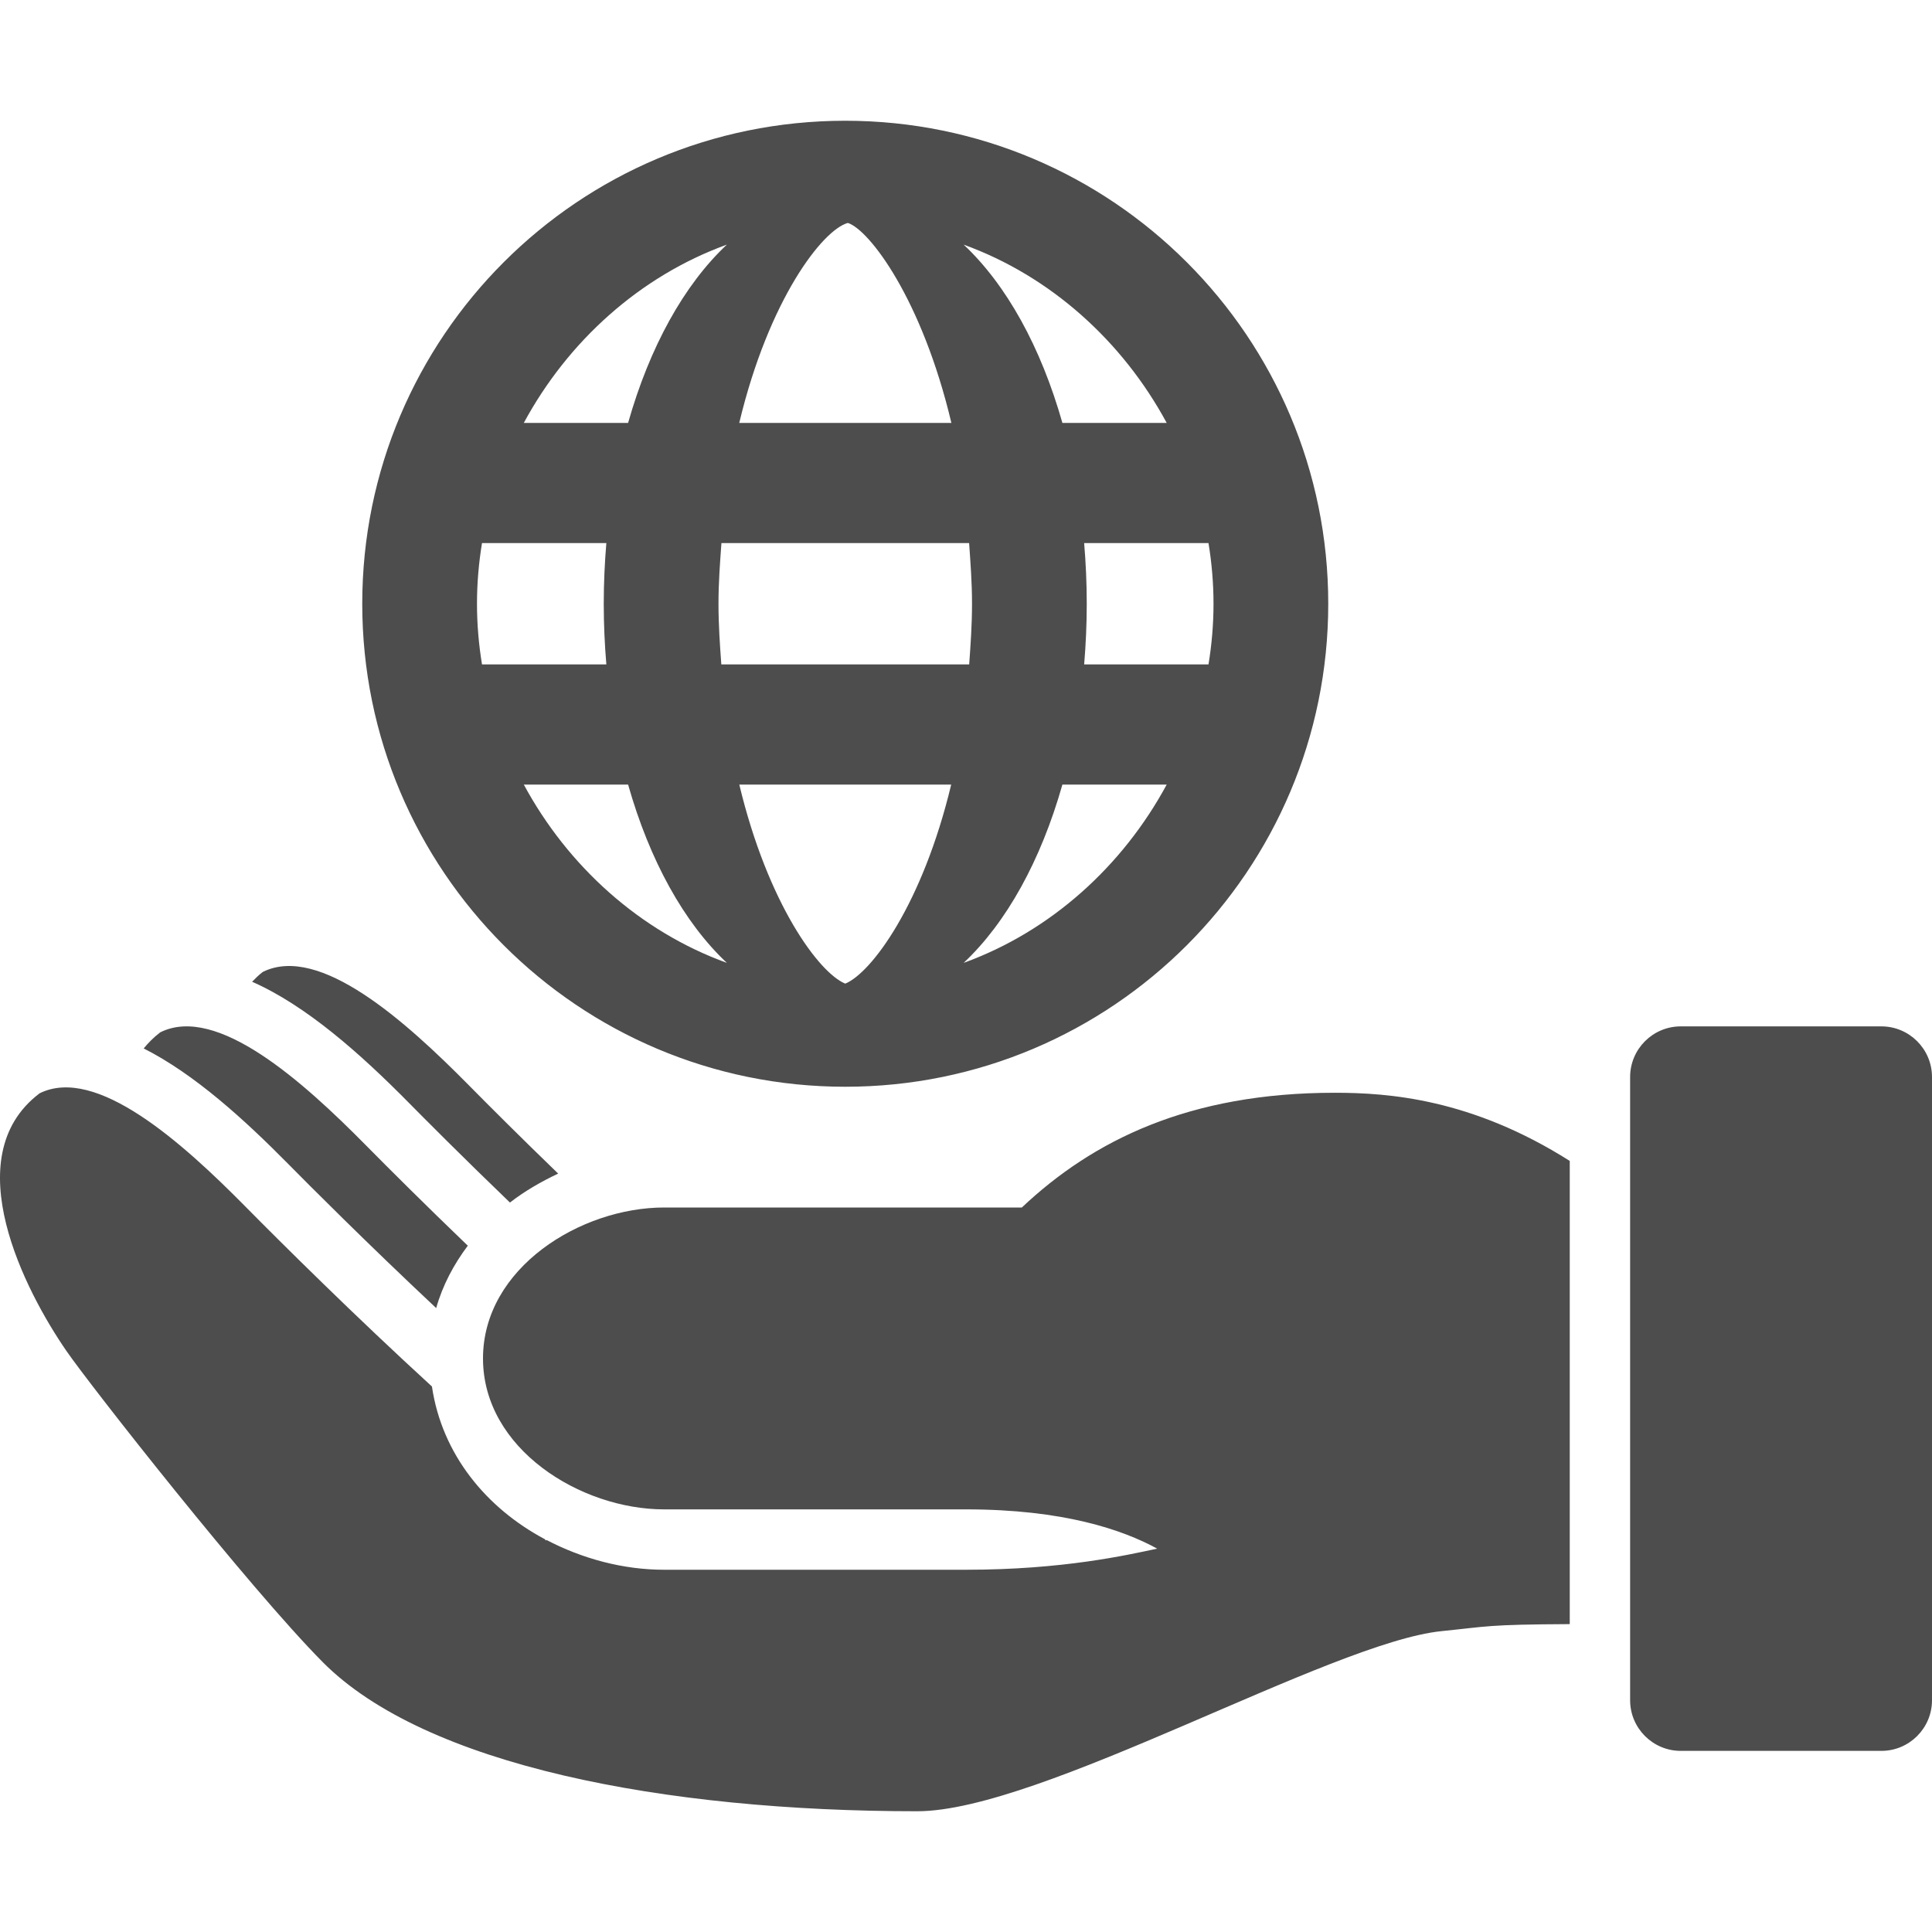
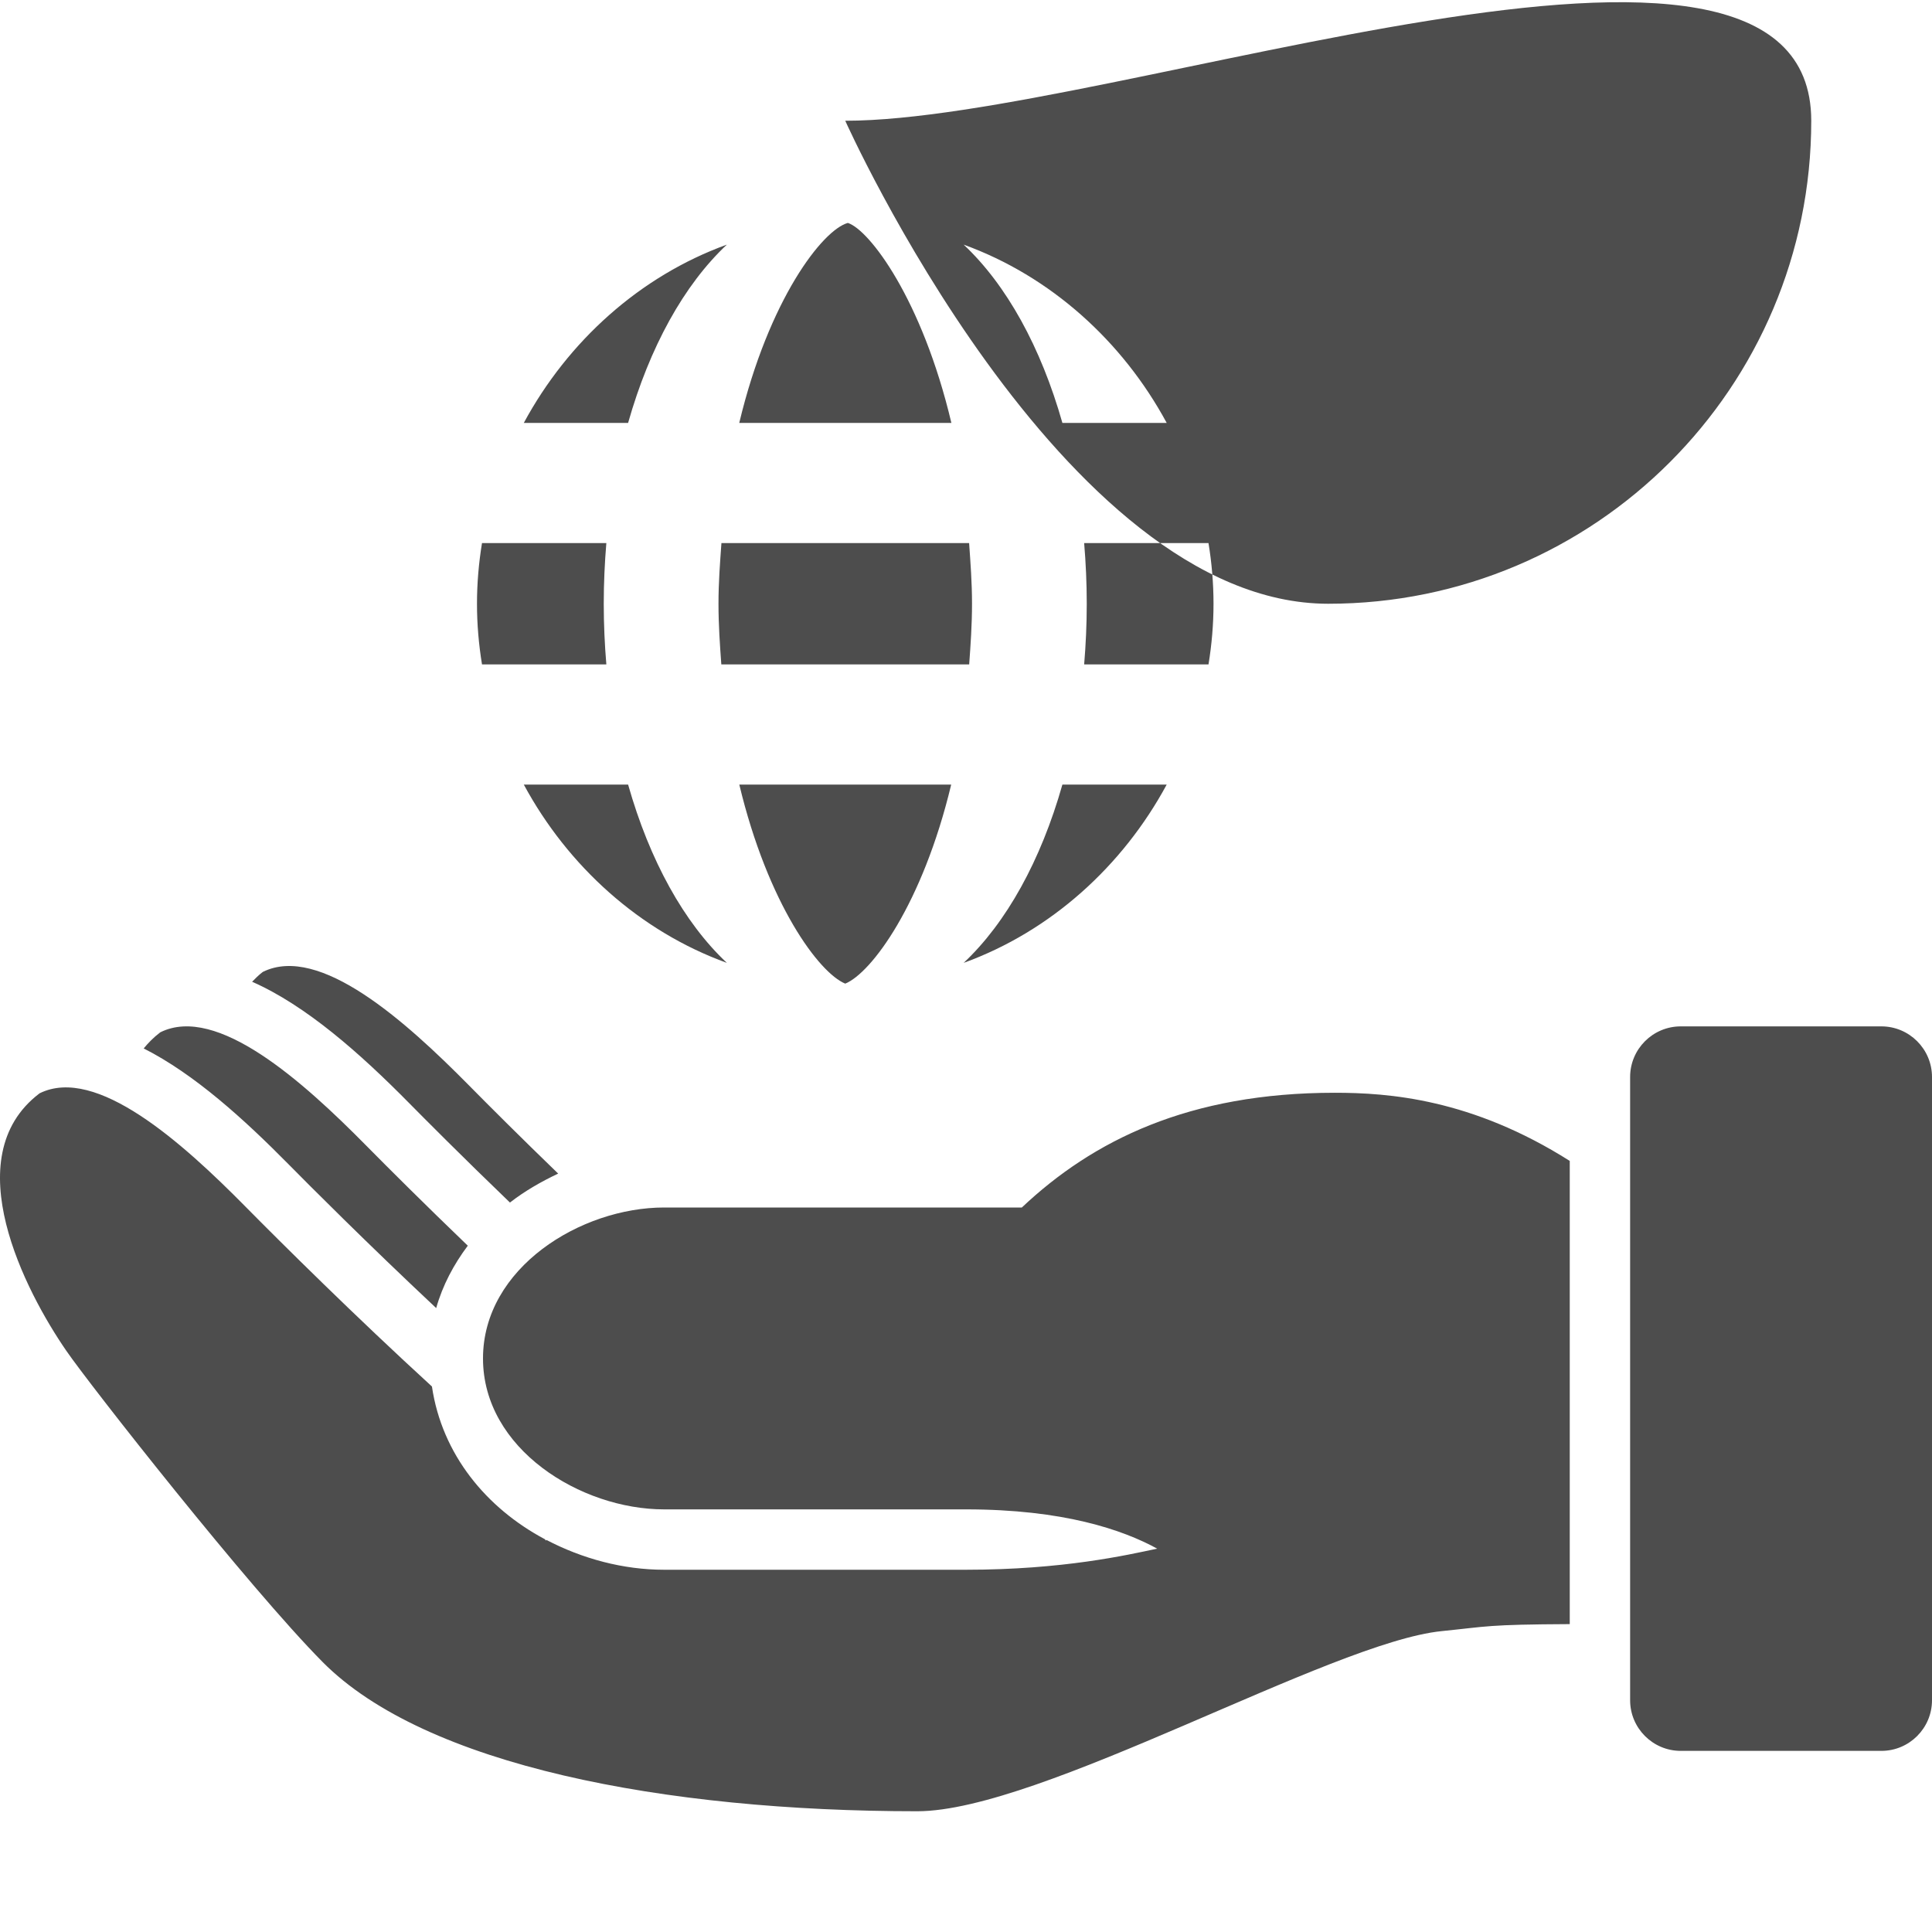
<svg xmlns="http://www.w3.org/2000/svg" enable-background="new 0 0 512 512" height="512px" id="Layer_1" version="1.1" viewBox="0 0 512 512" width="512px" xml:space="preserve">
  <g>
-     <path d="M224,32C153.297,32,96,89.313,96,160s57.297,128,128,128s128-57.313,128-128S294.703,32,224,32z    M309.188,112.078h-27.641c-5.703-20.109-14.813-36.594-26.172-47.25C278.438,73.188,297.5,90.438,309.188,112.078z M321.594,160   c0,5.453-0.469,10.813-1.328,16.078h-32.953C287.75,170.844,288,165.484,288,160s-0.25-10.844-0.688-16.078h32.952   C321.125,149.188,321.594,154.547,321.594,160z M126.406,160c0-5.453,0.469-10.813,1.328-16.078h32.953   C160.25,149.156,160,154.516,160,160s0.25,10.844,0.688,16.078h-32.953C126.875,170.813,126.406,165.453,126.406,160z    M190.406,159.984c0-5.672,0.406-10.844,0.781-16.063h65.641c0.359,5.219,0.766,10.391,0.766,16.063   c0,5.672-0.375,10.875-0.75,16.094h-65.688C190.781,170.859,190.406,165.656,190.406,159.984z M224.688,59.078   c5.703,1.828,19.672,20.203,27.438,53h-56.219C203.75,79.281,218.016,60.906,224.688,59.078z M192.625,64.828   c-11.359,10.656-20.469,27.141-26.172,47.25h-27.641C150.5,90.438,169.563,73.188,192.625,64.828z M138.813,207.922h27.641   c5.703,20.109,14.813,36.594,26.172,47.25C169.563,246.813,150.5,229.563,138.813,207.922z M224,260.672   c-6.938-2.828-20.484-21.063-28.078-52.75h56.156C244.484,239.609,230.938,257.844,224,260.672z M255.375,255.172   c11.359-10.656,20.469-27.141,26.172-47.25h27.641C297.5,229.563,278.438,246.813,255.375,255.172z M498.578,272h-53.156   c-7.406,0-13.422,6.016-13.422,13.422v165.156c0,7.406,6.016,13.422,13.422,13.422h53.156c7.406,0,13.422-6.016,13.422-13.422   V285.422C512,278.016,505.984,272,498.578,272z M108.5,292.406c-13.063-13.25-27.375-25.922-41.688-32.234   c0.844-0.859,1.703-1.734,2.719-2.516c0.094-0.078,0.141-0.078,0.188-0.125c14.953-7.297,37.594,12.922,54.563,30.109   c5.328,5.405,13.766,13.827,23.641,23.375c-4.531,2.141-8.859,4.625-12.781,7.672C122.469,306.5,112.375,296.328,108.5,292.406z    M416,307.656v122.75c-22,0.108-21.594,0.608-33.938,1.858C352.719,435.203,275.781,480,243.094,480   C176,480,112.688,467.875,85.5,440.453c-19.578-19.766-61.656-73.359-67.938-82.5c-10.797-15.656-29.313-51.219-7.188-68.125   c0.063-0.078,0.125-0.078,0.188-0.125c14.938-7.297,37.578,12.922,54.531,30.109c9.609,9.733,29.156,29.125,49.375,47.625   c2.656,18.016,14.422,32.219,29.922,40.469c0.109,0.108,0.172,0.266,0.281,0.375l0.094-0.203C154.344,413.094,165.172,416,176,416   h80c25.688,0,42.656-3.891,50.672-5.594C297.484,405.391,281.797,400,256,400c-48,0-80,0-80,0c-22.094,0-48-16-48-40   s25.906-40,48-40h94.797c18.859-17.781,44.266-30.406,82.922-30.406C368,289.594,390,291.188,416,307.656z M76.5,308.578   c-11.781-11.938-24.953-23.922-38.422-30.734c1.234-1.484,2.609-2.906,4.297-4.188c0.063-0.078,0.125-0.078,0.188-0.125   c14.938-7.297,37.578,12.922,54.531,30.109c5.906,5.983,15.609,15.655,26.875,26.483c-3.719,4.969-6.656,10.453-8.375,16.531   C97.375,329.578,81.563,313.719,76.5,308.578z" fill="#4D4D4D" />
+     <path d="M224,32s57.297,128,128,128s128-57.313,128-128S294.703,32,224,32z    M309.188,112.078h-27.641c-5.703-20.109-14.813-36.594-26.172-47.25C278.438,73.188,297.5,90.438,309.188,112.078z M321.594,160   c0,5.453-0.469,10.813-1.328,16.078h-32.953C287.75,170.844,288,165.484,288,160s-0.25-10.844-0.688-16.078h32.952   C321.125,149.188,321.594,154.547,321.594,160z M126.406,160c0-5.453,0.469-10.813,1.328-16.078h32.953   C160.25,149.156,160,154.516,160,160s0.25,10.844,0.688,16.078h-32.953C126.875,170.813,126.406,165.453,126.406,160z    M190.406,159.984c0-5.672,0.406-10.844,0.781-16.063h65.641c0.359,5.219,0.766,10.391,0.766,16.063   c0,5.672-0.375,10.875-0.75,16.094h-65.688C190.781,170.859,190.406,165.656,190.406,159.984z M224.688,59.078   c5.703,1.828,19.672,20.203,27.438,53h-56.219C203.75,79.281,218.016,60.906,224.688,59.078z M192.625,64.828   c-11.359,10.656-20.469,27.141-26.172,47.25h-27.641C150.5,90.438,169.563,73.188,192.625,64.828z M138.813,207.922h27.641   c5.703,20.109,14.813,36.594,26.172,47.25C169.563,246.813,150.5,229.563,138.813,207.922z M224,260.672   c-6.938-2.828-20.484-21.063-28.078-52.75h56.156C244.484,239.609,230.938,257.844,224,260.672z M255.375,255.172   c11.359-10.656,20.469-27.141,26.172-47.25h27.641C297.5,229.563,278.438,246.813,255.375,255.172z M498.578,272h-53.156   c-7.406,0-13.422,6.016-13.422,13.422v165.156c0,7.406,6.016,13.422,13.422,13.422h53.156c7.406,0,13.422-6.016,13.422-13.422   V285.422C512,278.016,505.984,272,498.578,272z M108.5,292.406c-13.063-13.25-27.375-25.922-41.688-32.234   c0.844-0.859,1.703-1.734,2.719-2.516c0.094-0.078,0.141-0.078,0.188-0.125c14.953-7.297,37.594,12.922,54.563,30.109   c5.328,5.405,13.766,13.827,23.641,23.375c-4.531,2.141-8.859,4.625-12.781,7.672C122.469,306.5,112.375,296.328,108.5,292.406z    M416,307.656v122.75c-22,0.108-21.594,0.608-33.938,1.858C352.719,435.203,275.781,480,243.094,480   C176,480,112.688,467.875,85.5,440.453c-19.578-19.766-61.656-73.359-67.938-82.5c-10.797-15.656-29.313-51.219-7.188-68.125   c0.063-0.078,0.125-0.078,0.188-0.125c14.938-7.297,37.578,12.922,54.531,30.109c9.609,9.733,29.156,29.125,49.375,47.625   c2.656,18.016,14.422,32.219,29.922,40.469c0.109,0.108,0.172,0.266,0.281,0.375l0.094-0.203C154.344,413.094,165.172,416,176,416   h80c25.688,0,42.656-3.891,50.672-5.594C297.484,405.391,281.797,400,256,400c-48,0-80,0-80,0c-22.094,0-48-16-48-40   s25.906-40,48-40h94.797c18.859-17.781,44.266-30.406,82.922-30.406C368,289.594,390,291.188,416,307.656z M76.5,308.578   c-11.781-11.938-24.953-23.922-38.422-30.734c1.234-1.484,2.609-2.906,4.297-4.188c0.063-0.078,0.125-0.078,0.188-0.125   c14.938-7.297,37.578,12.922,54.531,30.109c5.906,5.983,15.609,15.655,26.875,26.483c-3.719,4.969-6.656,10.453-8.375,16.531   C97.375,329.578,81.563,313.719,76.5,308.578z" fill="#4D4D4D" />
  </g>
</svg>